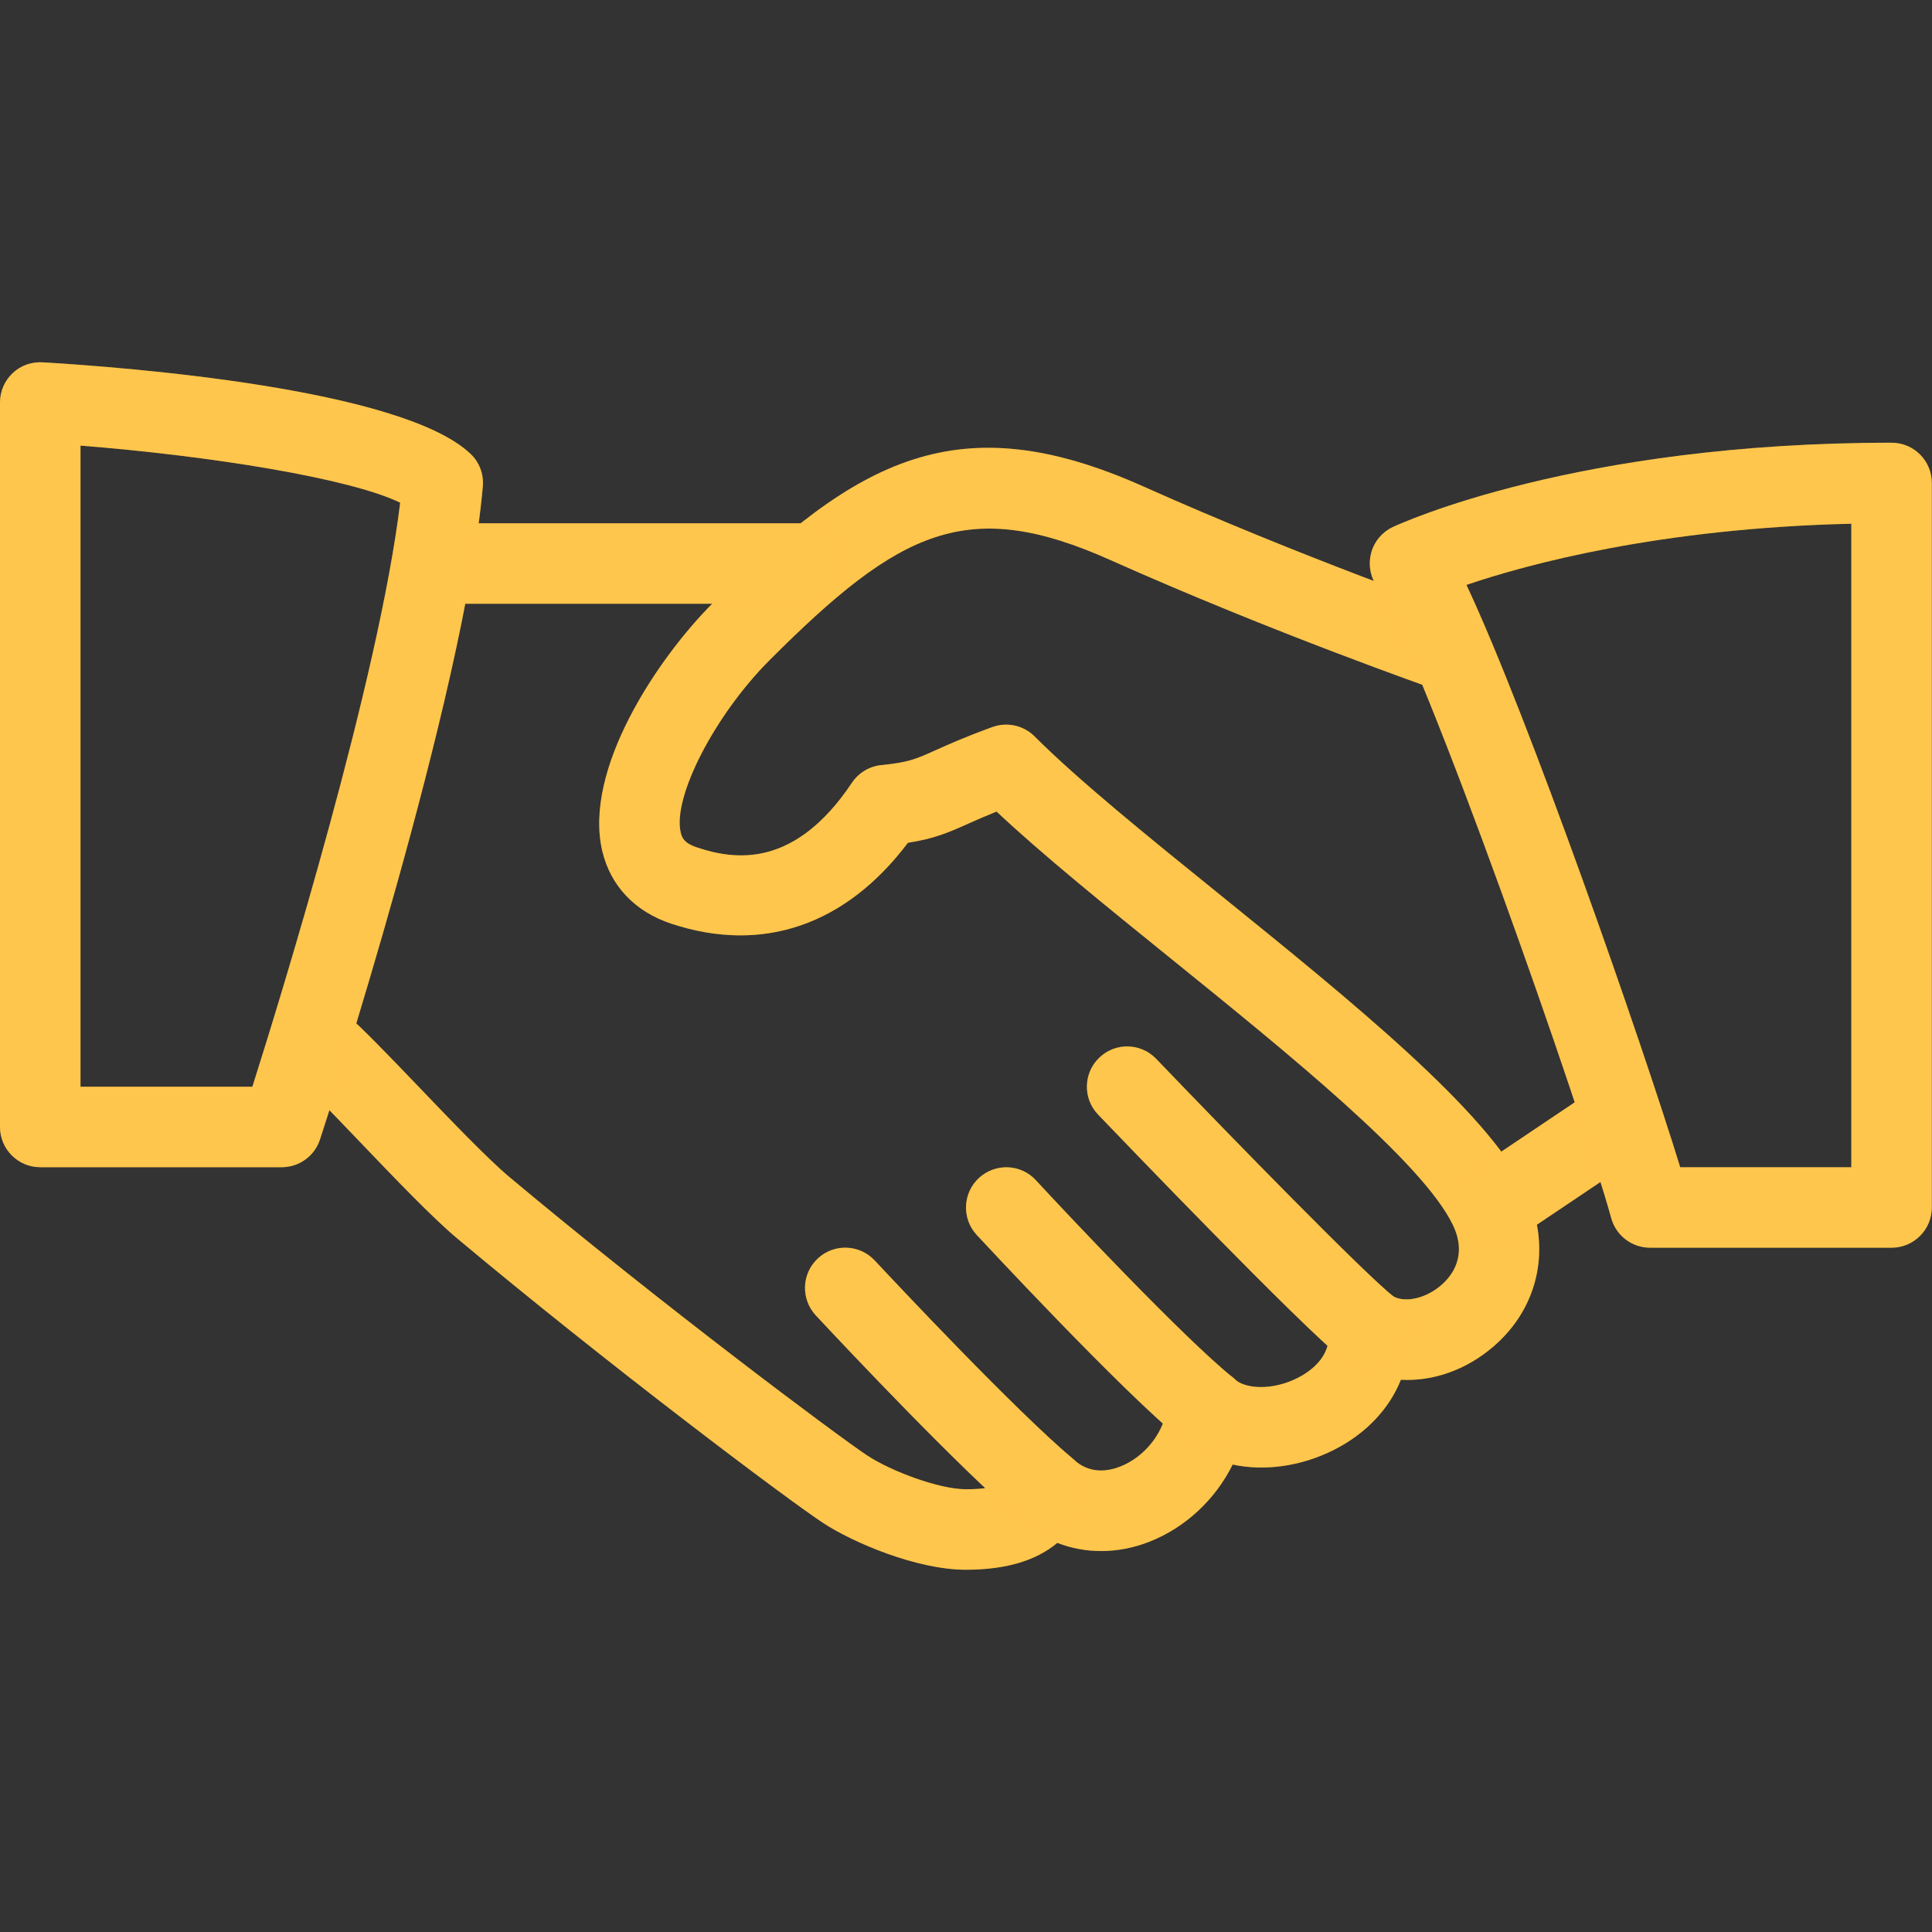
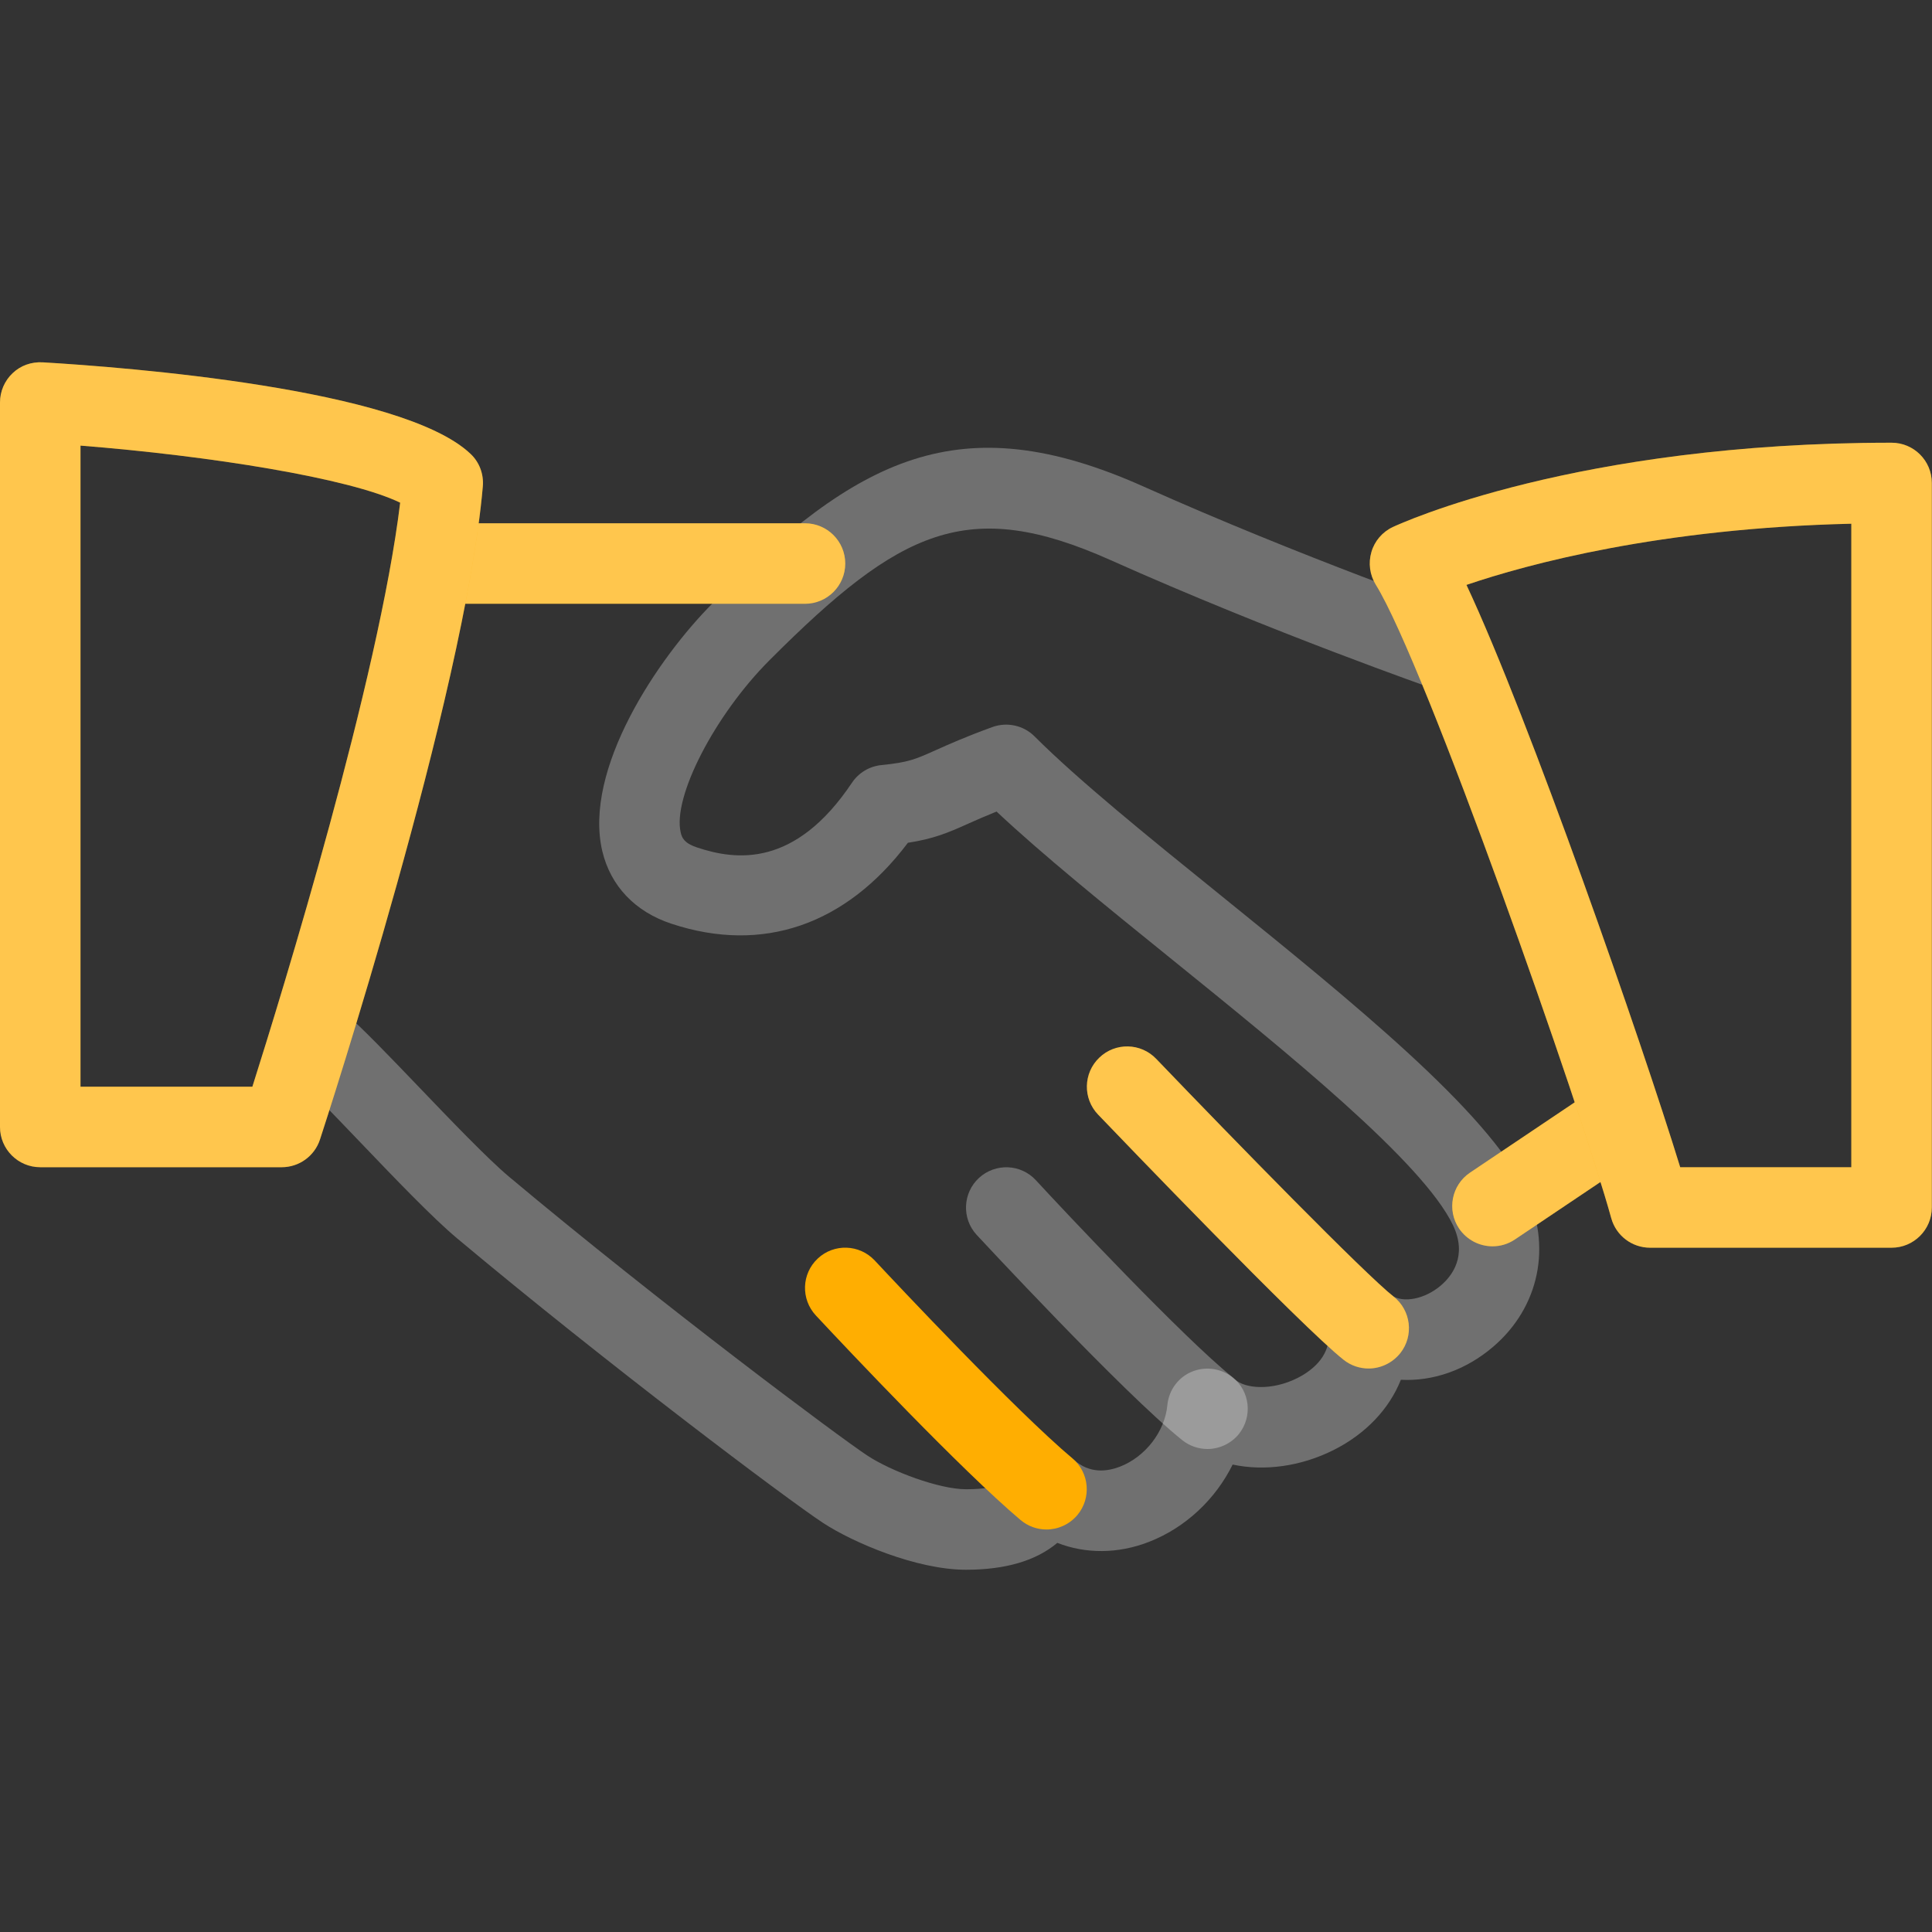
<svg xmlns="http://www.w3.org/2000/svg" width="54" height="54" viewBox="0 0 54 54" fill="none">
  <rect x="0" y="0" width="54" height="54" fill="#333333" stroke="none" />
-   <path d="M42.636 33.267C41.576 31.057 37.785 27.991 34.122 25.027C32.079 23.376 30.149 21.814 28.918 20.584C28.61 20.273 28.148 20.174 27.741 20.32C26.983 20.595 26.515 20.806 26.146 20.971C25.584 21.223 25.395 21.308 24.636 21.384C24.301 21.418 24 21.598 23.813 21.877C22.222 24.255 20.575 24.053 19.475 23.684C19.124 23.567 19.061 23.416 19.027 23.272C18.791 22.285 19.977 19.985 21.513 18.448C25.169 14.79 27.055 13.874 31.038 15.654C35.555 17.674 40.083 19.256 40.127 19.272C40.719 19.476 41.356 19.166 41.561 18.579C41.763 17.991 41.455 17.35 40.868 17.145C40.823 17.13 36.386 15.579 31.958 13.597C26.799 11.291 23.968 12.81 19.925 16.855C18.386 18.394 16.295 21.508 16.835 23.792C17.067 24.764 17.751 25.484 18.768 25.819C21.317 26.661 23.644 25.855 25.376 23.556C26.092 23.445 26.481 23.284 27.066 23.02C27.277 22.926 27.525 22.816 27.854 22.683C29.141 23.891 30.878 25.297 32.707 26.776C36.014 29.451 39.765 32.484 40.609 34.239C41.025 35.105 40.577 35.67 40.274 35.928C39.828 36.311 39.218 36.432 38.888 36.201C38.523 35.951 38.048 35.935 37.673 36.16C37.295 36.385 37.083 36.81 37.13 37.247C37.207 37.962 36.552 38.372 36.269 38.514C35.549 38.878 34.797 38.815 34.516 38.554C34.201 38.262 33.749 38.176 33.348 38.325C32.948 38.475 32.669 38.844 32.628 39.272C32.561 40.01 32.014 40.719 31.3 40.995C30.956 41.126 30.457 41.205 30.009 40.795C29.73 40.543 29.343 40.446 28.981 40.534C28.614 40.624 28.319 40.89 28.191 41.243C28.148 41.355 28.052 41.625 26.999 41.625C26.249 41.625 24.901 41.119 24.242 40.683C23.453 40.163 18.5 36.468 14.223 32.886C13.622 32.38 12.583 31.296 11.665 30.337C10.85 29.487 10.106 28.715 9.723 28.391C9.244 27.986 8.535 28.047 8.137 28.524C7.736 28.998 7.795 29.709 8.27 30.11C8.618 30.405 9.293 31.118 10.038 31.894C11.042 32.943 12.079 34.027 12.776 34.612C16.966 38.12 22.001 41.907 23.005 42.566C23.833 43.11 25.617 43.875 26.999 43.875C28.108 43.875 28.961 43.621 29.552 43.124C30.344 43.432 31.244 43.434 32.111 43.097C33.134 42.701 33.976 41.902 34.453 40.935C35.339 41.124 36.354 40.991 37.277 40.528C38.179 40.073 38.831 39.378 39.155 38.565C40.051 38.613 40.973 38.295 41.736 37.641C43.028 36.536 43.383 34.817 42.636 33.267Z" fill="#FFAE01" />
  <path d="M42.636 33.267C41.576 31.057 37.785 27.991 34.122 25.027C32.079 23.376 30.149 21.814 28.918 20.584C28.61 20.273 28.148 20.174 27.741 20.32C26.983 20.595 26.515 20.806 26.146 20.971C25.584 21.223 25.395 21.308 24.636 21.384C24.301 21.418 24 21.598 23.813 21.877C22.222 24.255 20.575 24.053 19.475 23.684C19.124 23.567 19.061 23.416 19.027 23.272C18.791 22.285 19.977 19.985 21.513 18.448C25.169 14.79 27.055 13.874 31.038 15.654C35.555 17.674 40.083 19.256 40.127 19.272C40.719 19.476 41.356 19.166 41.561 18.579C41.763 17.991 41.455 17.35 40.868 17.145C40.823 17.13 36.386 15.579 31.958 13.597C26.799 11.291 23.968 12.81 19.925 16.855C18.386 18.394 16.295 21.508 16.835 23.792C17.067 24.764 17.751 25.484 18.768 25.819C21.317 26.661 23.644 25.855 25.376 23.556C26.092 23.445 26.481 23.284 27.066 23.02C27.277 22.926 27.525 22.816 27.854 22.683C29.141 23.891 30.878 25.297 32.707 26.776C36.014 29.451 39.765 32.484 40.609 34.239C41.025 35.105 40.577 35.67 40.274 35.928C39.828 36.311 39.218 36.432 38.888 36.201C38.523 35.951 38.048 35.935 37.673 36.16C37.295 36.385 37.083 36.81 37.13 37.247C37.207 37.962 36.552 38.372 36.269 38.514C35.549 38.878 34.797 38.815 34.516 38.554C34.201 38.262 33.749 38.176 33.348 38.325C32.948 38.475 32.669 38.844 32.628 39.272C32.561 40.01 32.014 40.719 31.3 40.995C30.956 41.126 30.457 41.205 30.009 40.795C29.73 40.543 29.343 40.446 28.981 40.534C28.614 40.624 28.319 40.89 28.191 41.243C28.148 41.355 28.052 41.625 26.999 41.625C26.249 41.625 24.901 41.119 24.242 40.683C23.453 40.163 18.5 36.468 14.223 32.886C13.622 32.38 12.583 31.296 11.665 30.337C10.85 29.487 10.106 28.715 9.723 28.391C9.244 27.986 8.535 28.047 8.137 28.524C7.736 28.998 7.795 29.709 8.27 30.11C8.618 30.405 9.293 31.118 10.038 31.894C11.042 32.943 12.079 34.027 12.776 34.612C16.966 38.12 22.001 41.907 23.005 42.566C23.833 43.11 25.617 43.875 26.999 43.875C28.108 43.875 28.961 43.621 29.552 43.124C30.344 43.432 31.244 43.434 32.111 43.097C33.134 42.701 33.976 41.902 34.453 40.935C35.339 41.124 36.354 40.991 37.277 40.528C38.179 40.073 38.831 39.378 39.155 38.565C40.051 38.613 40.973 38.295 41.736 37.641C43.028 36.536 43.383 34.817 42.636 33.267Z" fill="white" fill-opacity="0.3" />
  <path d="M22.5 14.626H12.375C11.754 14.626 11.25 15.13 11.25 15.751C11.25 16.372 11.754 16.876 12.375 16.876H22.5C23.121 16.876 23.625 16.372 23.625 15.751C23.625 15.13 23.121 14.626 22.5 14.626Z" fill="#FFAE01" />
  <path d="M22.5 14.626H12.375C11.754 14.626 11.25 15.13 11.25 15.751C11.25 16.372 11.754 16.876 12.375 16.876H22.5C23.121 16.876 23.625 16.372 23.625 15.751C23.625 15.13 23.121 14.626 22.5 14.626Z" fill="white" fill-opacity="0.3" />
  <path d="M45.938 30.872C45.589 30.357 44.892 30.215 44.377 30.566L41.087 32.776C40.572 33.122 40.435 33.822 40.781 34.337C40.999 34.659 41.355 34.835 41.717 34.835C41.931 34.835 42.149 34.774 42.343 34.643L45.632 32.434C46.147 32.087 46.285 31.388 45.938 30.872Z" fill="#FFAE01" />
  <path d="M45.938 30.872C45.589 30.357 44.892 30.215 44.377 30.566L41.087 32.776C40.572 33.122 40.435 33.822 40.781 34.337C40.999 34.659 41.355 34.835 41.717 34.835C41.931 34.835 42.149 34.774 42.343 34.643L45.632 32.434C46.147 32.087 46.285 31.388 45.938 30.872Z" fill="white" fill-opacity="0.3" />
  <path d="M38.952 36.24C38.147 35.606 34.544 31.918 32.317 29.596C31.887 29.146 31.174 29.13 30.726 29.562C30.276 29.992 30.262 30.705 30.692 31.153C31.27 31.756 36.371 37.073 37.557 38.009C37.762 38.171 38.009 38.25 38.252 38.25C38.583 38.25 38.914 38.101 39.139 37.82C39.523 37.334 39.44 36.625 38.952 36.24Z" fill="#FFAE01" />
  <path d="M38.952 36.24C38.147 35.606 34.544 31.918 32.317 29.596C31.887 29.146 31.174 29.13 30.726 29.562C30.276 29.992 30.262 30.705 30.692 31.153C31.27 31.756 36.371 37.073 37.557 38.009C37.762 38.171 38.009 38.25 38.252 38.25C38.583 38.25 38.914 38.101 39.139 37.82C39.523 37.334 39.44 36.625 38.952 36.24Z" fill="white" fill-opacity="0.3" />
-   <path d="M34.454 38.497C33.106 37.419 29.72 33.822 28.955 32.989C28.532 32.53 27.823 32.503 27.364 32.922C26.907 33.343 26.876 34.056 27.296 34.513C27.337 34.555 31.378 38.918 33.047 40.255C33.254 40.419 33.504 40.5 33.749 40.5C34.078 40.5 34.406 40.353 34.629 40.079C35.016 39.593 34.938 38.884 34.454 38.497Z" fill="#FFAE01" />
  <path d="M34.454 38.497C33.106 37.419 29.72 33.822 28.955 32.989C28.532 32.53 27.823 32.503 27.364 32.922C26.907 33.343 26.876 34.056 27.296 34.513C27.337 34.555 31.378 38.918 33.047 40.255C33.254 40.419 33.504 40.5 33.749 40.5C34.078 40.5 34.406 40.353 34.629 40.079C35.016 39.593 34.938 38.884 34.454 38.497Z" fill="white" fill-opacity="0.3" />
  <path d="M29.976 40.763C28.371 39.411 25.089 35.916 24.448 35.23C24.022 34.776 23.309 34.751 22.857 35.176C22.402 35.601 22.38 36.312 22.803 36.767C23.725 37.755 26.866 41.085 28.524 42.484C28.736 42.662 28.992 42.75 29.249 42.75C29.568 42.75 29.888 42.612 30.111 42.349C30.511 41.872 30.45 41.163 29.976 40.763Z" fill="#FFAE01" />
-   <path d="M29.976 40.763C28.371 39.411 25.089 35.916 24.448 35.23C24.022 34.776 23.309 34.751 22.857 35.176C22.402 35.601 22.38 36.312 22.803 36.767C23.725 37.755 26.866 41.085 28.524 42.484C28.736 42.662 28.992 42.75 29.249 42.75C29.568 42.75 29.888 42.612 30.111 42.349C30.511 41.872 30.45 41.163 29.976 40.763Z" fill="white" fill-opacity="0.3" />
  <path d="M13.149 12.683C11.221 10.855 3.51 10.264 1.193 10.127C0.873 10.111 0.578 10.216 0.353 10.43C0.128 10.642 0 10.939 0 11.249V31.499C0 32.12 0.504 32.624 1.125 32.624H7.875C8.361 32.624 8.793 32.312 8.944 31.848C9.108 31.344 12.985 19.446 13.495 13.596C13.525 13.254 13.399 12.916 13.149 12.683ZM7.054 30.374H2.25V12.455C5.866 12.741 9.767 13.362 11.185 14.05C10.588 18.978 7.891 27.733 7.054 30.374Z" fill="#FFAE01" />
  <path d="M13.149 12.683C11.221 10.855 3.51 10.264 1.193 10.127C0.873 10.111 0.578 10.216 0.353 10.43C0.128 10.642 0 10.939 0 11.249V31.499C0 32.12 0.504 32.624 1.125 32.624H7.875C8.361 32.624 8.793 32.312 8.944 31.848C9.108 31.344 12.985 19.446 13.495 13.596C13.525 13.254 13.399 12.916 13.149 12.683ZM7.054 30.374H2.25V12.455C5.866 12.741 9.767 13.362 11.185 14.05C10.588 18.978 7.891 27.733 7.054 30.374Z" fill="white" fill-opacity="0.3" />
  <path d="M52.87 12.374C44.036 12.374 39.136 14.636 38.931 14.73C38.639 14.867 38.42 15.122 38.331 15.43C38.241 15.738 38.285 16.069 38.454 16.343C39.845 18.582 44.199 31.016 45.035 34.049C45.17 34.537 45.614 34.874 46.12 34.874H52.87C53.491 34.874 53.995 34.37 53.995 33.749V13.499C53.995 12.876 53.491 12.374 52.87 12.374ZM51.745 32.624H46.962C45.895 29.151 42.745 20.092 40.988 16.348C42.705 15.765 46.392 14.764 51.745 14.638V32.624Z" fill="#FFAE01" />
  <path d="M52.87 12.374C44.036 12.374 39.136 14.636 38.931 14.73C38.639 14.867 38.42 15.122 38.331 15.43C38.241 15.738 38.285 16.069 38.454 16.343C39.845 18.582 44.199 31.016 45.035 34.049C45.17 34.537 45.614 34.874 46.12 34.874H52.87C53.491 34.874 53.995 34.37 53.995 33.749V13.499C53.995 12.876 53.491 12.374 52.87 12.374ZM51.745 32.624H46.962C45.895 29.151 42.745 20.092 40.988 16.348C42.705 15.765 46.392 14.764 51.745 14.638V32.624Z" fill="white" fill-opacity="0.3" />
</svg>